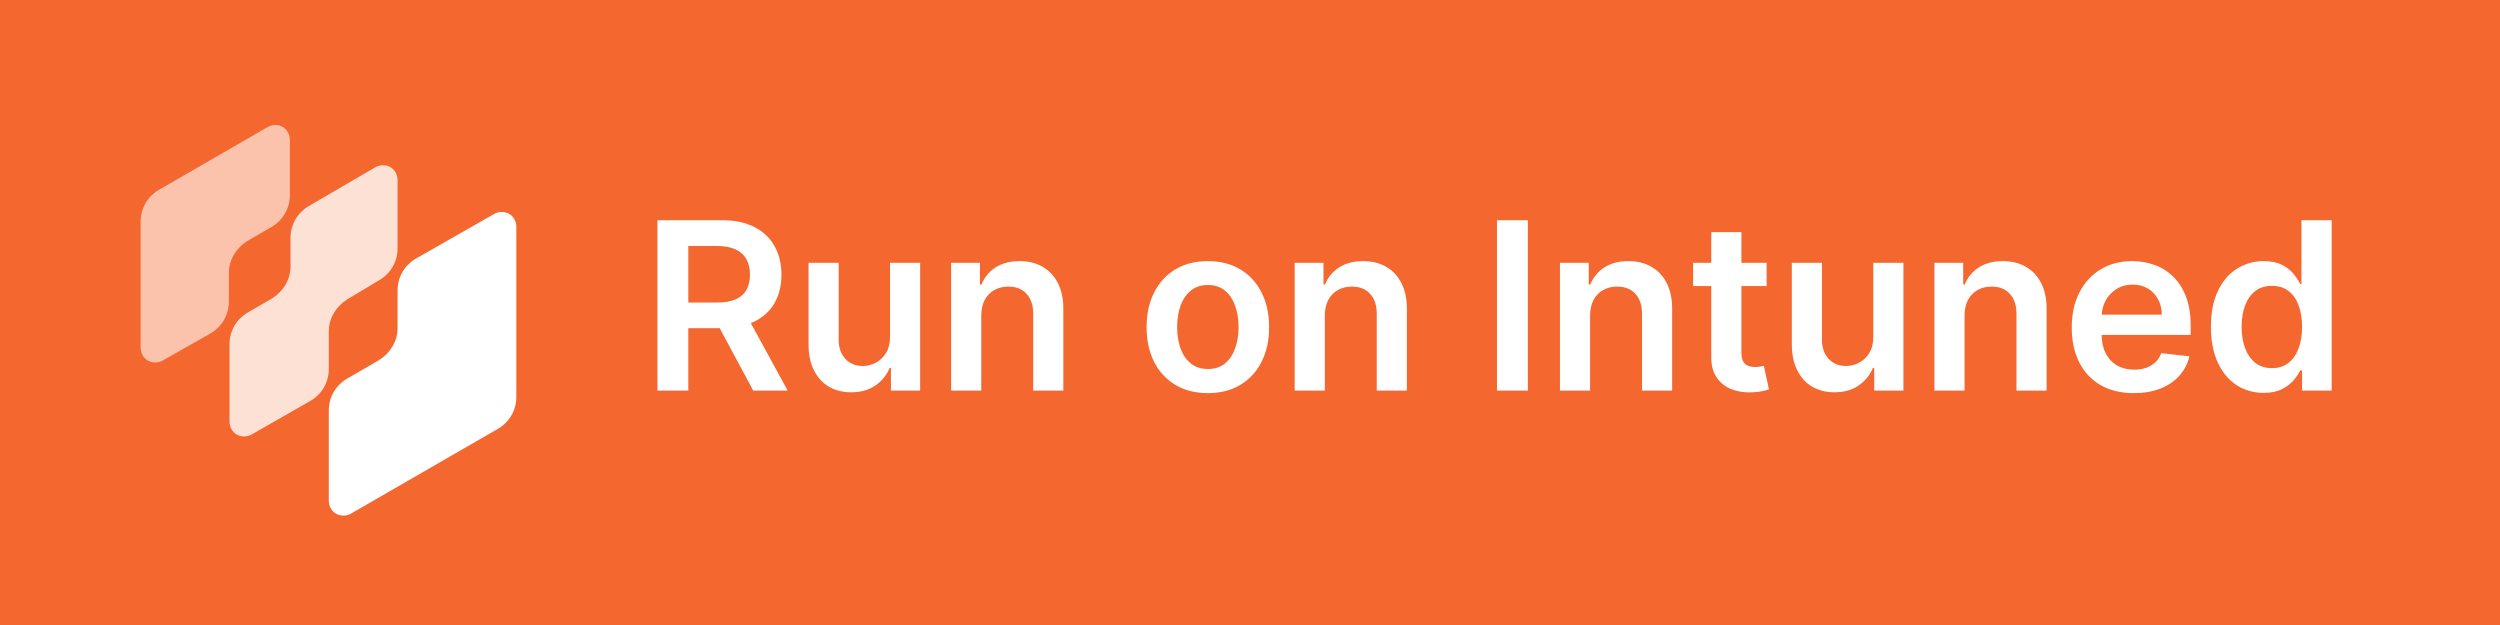
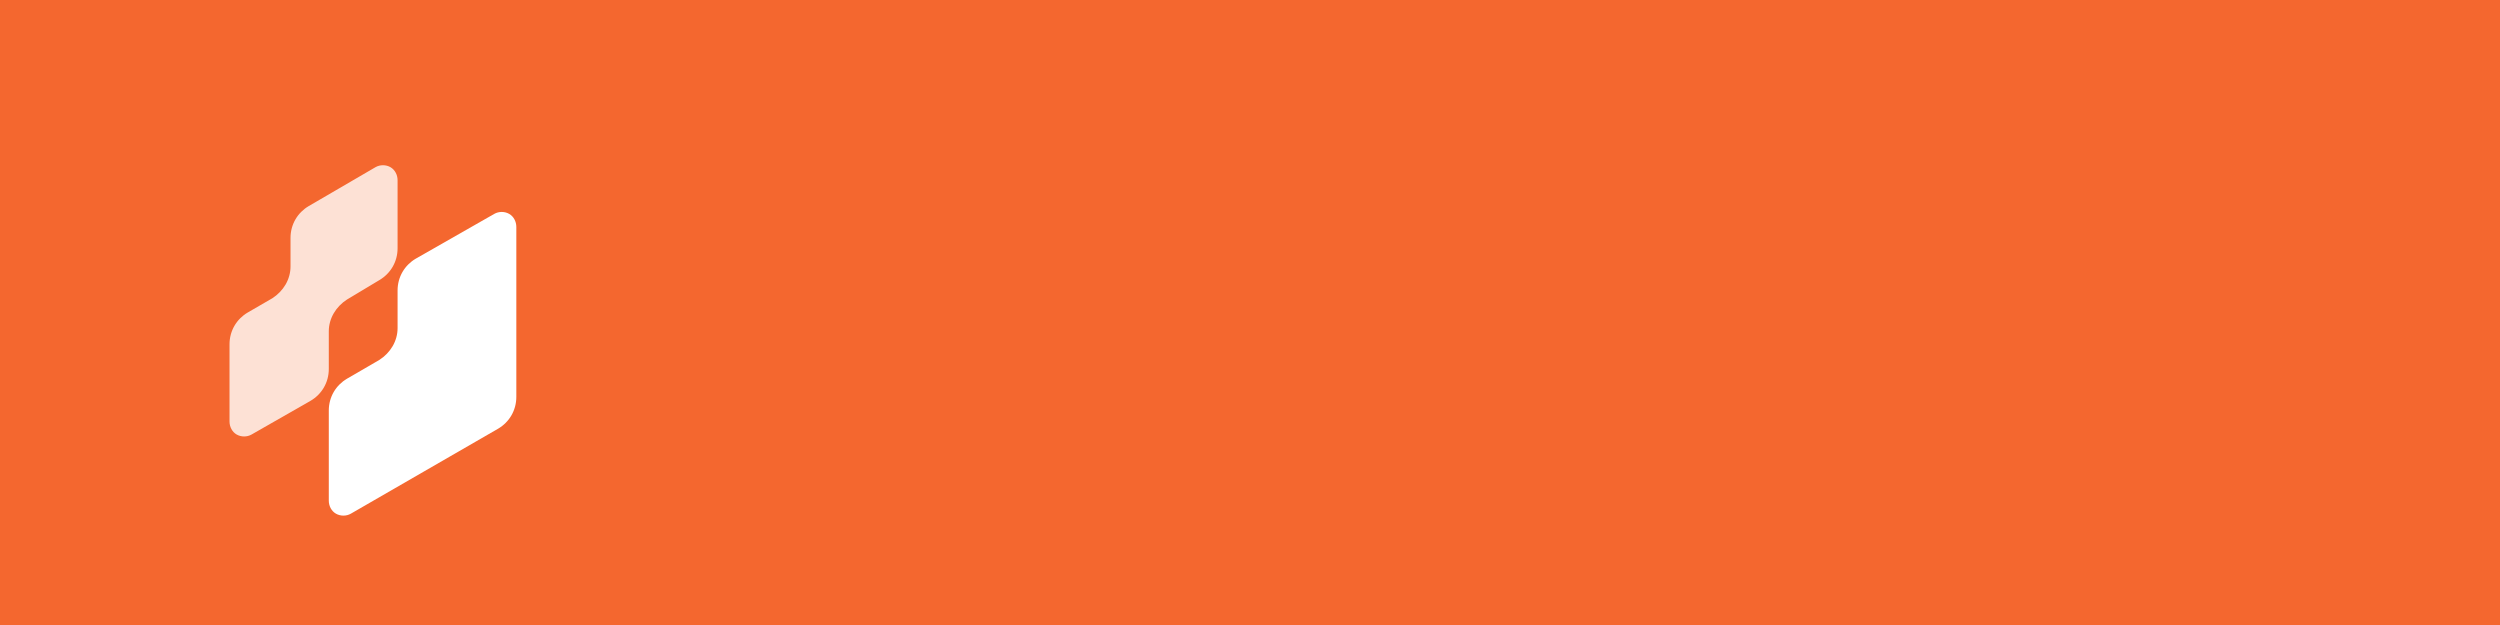
<svg xmlns="http://www.w3.org/2000/svg" width="160" height="40" viewBox="0 0 160 40" fill="none">
  <rect width="160" height="40" fill="#F4672F" />
-   <path d="M42.076 25V14.091H46.167C47.005 14.091 47.708 14.236 48.276 14.528C48.848 14.819 49.279 15.227 49.571 15.753C49.865 16.275 50.013 16.884 50.013 17.58C50.013 18.279 49.864 18.887 49.565 19.402C49.271 19.913 48.836 20.309 48.26 20.59C47.685 20.866 46.978 21.005 46.14 21.005H43.227V19.364H45.874C46.364 19.364 46.765 19.297 47.078 19.162C47.39 19.023 47.621 18.823 47.77 18.56C47.923 18.294 47.999 17.967 47.999 17.58C47.999 17.193 47.923 16.863 47.77 16.589C47.617 16.312 47.385 16.103 47.072 15.961C46.76 15.815 46.357 15.742 45.863 15.742H44.052V25H42.076ZM47.712 20.057L50.412 25H48.207L45.554 20.057H47.712ZM56.962 21.559V16.818H58.89V25H57.02V23.546H56.935C56.75 24.004 56.447 24.379 56.024 24.67C55.605 24.961 55.088 25.107 54.474 25.107C53.938 25.107 53.464 24.988 53.052 24.75C52.643 24.508 52.324 24.158 52.093 23.7C51.862 23.239 51.747 22.681 51.747 22.028V16.818H53.675V21.729C53.675 22.248 53.817 22.66 54.101 22.965C54.385 23.271 54.758 23.423 55.22 23.423C55.504 23.423 55.779 23.354 56.045 23.216C56.312 23.077 56.53 22.871 56.7 22.598C56.874 22.321 56.962 21.974 56.962 21.559ZM62.801 20.206V25H60.873V16.818H62.716V18.209H62.812C63 17.75 63.3 17.386 63.712 17.116C64.127 16.847 64.64 16.712 65.251 16.712C65.816 16.712 66.308 16.832 66.727 17.074C67.149 17.315 67.476 17.665 67.707 18.123C67.941 18.581 68.057 19.137 68.053 19.791V25H66.125V20.089C66.125 19.542 65.983 19.114 65.699 18.805C65.418 18.496 65.029 18.342 64.532 18.342C64.195 18.342 63.895 18.416 63.632 18.565C63.373 18.711 63.168 18.922 63.019 19.199C62.874 19.476 62.801 19.812 62.801 20.206ZM77.303 25.16C76.504 25.16 75.811 24.984 75.225 24.633C74.639 24.281 74.185 23.789 73.862 23.157C73.542 22.525 73.382 21.786 73.382 20.941C73.382 20.096 73.542 19.355 73.862 18.72C74.185 18.084 74.639 17.591 75.225 17.239C75.811 16.887 76.504 16.712 77.303 16.712C78.102 16.712 78.794 16.887 79.38 17.239C79.966 17.591 80.419 18.084 80.739 18.72C81.062 19.355 81.223 20.096 81.223 20.941C81.223 21.786 81.062 22.525 80.739 23.157C80.419 23.789 79.966 24.281 79.38 24.633C78.794 24.984 78.102 25.16 77.303 25.16ZM77.314 23.615C77.747 23.615 78.109 23.496 78.4 23.258C78.691 23.017 78.908 22.694 79.05 22.289C79.196 21.884 79.268 21.433 79.268 20.936C79.268 20.435 79.196 19.982 79.05 19.577C78.908 19.169 78.691 18.844 78.4 18.603C78.109 18.361 77.747 18.24 77.314 18.24C76.87 18.24 76.5 18.361 76.206 18.603C75.914 18.844 75.696 19.169 75.55 19.577C75.408 19.982 75.337 20.435 75.337 20.936C75.337 21.433 75.408 21.884 75.55 22.289C75.696 22.694 75.914 23.017 76.206 23.258C76.5 23.496 76.87 23.615 77.314 23.615ZM84.788 20.206V25H82.86V16.818H84.703V18.209H84.799C84.987 17.75 85.287 17.386 85.699 17.116C86.115 16.847 86.628 16.712 87.239 16.712C87.803 16.712 88.295 16.832 88.714 17.074C89.136 17.315 89.463 17.665 89.694 18.123C89.928 18.581 90.044 19.137 90.04 19.791V25H88.112V20.089C88.112 19.542 87.97 19.114 87.686 18.805C87.405 18.496 87.016 18.342 86.519 18.342C86.182 18.342 85.882 18.416 85.619 18.565C85.36 18.711 85.156 18.922 85.007 19.199C84.861 19.476 84.788 19.812 84.788 20.206ZM97.783 14.091V25H95.806V14.091H97.783ZM101.766 20.206V25H99.837V16.818H101.68V18.209H101.776C101.965 17.75 102.265 17.386 102.677 17.116C103.092 16.847 103.605 16.712 104.216 16.712C104.781 16.712 105.272 16.832 105.691 17.074C106.114 17.315 106.441 17.665 106.672 18.123C106.906 18.581 107.021 19.137 107.018 19.791V25H105.09V20.089C105.09 19.542 104.948 19.114 104.663 18.805C104.383 18.496 103.994 18.342 103.497 18.342C103.16 18.342 102.859 18.416 102.597 18.565C102.337 18.711 102.133 18.922 101.984 19.199C101.839 19.476 101.766 19.812 101.766 20.206ZM113.064 16.818V18.31H108.36V16.818H113.064ZM109.521 14.858H111.45V22.539C111.45 22.798 111.489 22.997 111.567 23.136C111.649 23.271 111.755 23.363 111.886 23.413C112.018 23.462 112.163 23.487 112.323 23.487C112.444 23.487 112.554 23.478 112.653 23.461C112.756 23.443 112.835 23.427 112.888 23.413L113.213 24.92C113.11 24.956 112.962 24.995 112.771 25.037C112.582 25.08 112.352 25.105 112.078 25.112C111.595 25.126 111.16 25.053 110.773 24.893C110.386 24.73 110.079 24.478 109.852 24.137C109.628 23.796 109.518 23.37 109.521 22.859V14.858ZM119.891 21.559V16.818H121.819V25H119.95V23.546H119.865C119.68 24.004 119.376 24.379 118.954 24.67C118.535 24.961 118.018 25.107 117.404 25.107C116.867 25.107 116.393 24.988 115.981 24.75C115.573 24.508 115.253 24.158 115.023 23.7C114.792 23.239 114.676 22.681 114.676 22.028V16.818H116.605V21.729C116.605 22.248 116.747 22.66 117.031 22.965C117.315 23.271 117.688 23.423 118.149 23.423C118.433 23.423 118.709 23.354 118.975 23.216C119.241 23.077 119.46 22.871 119.63 22.598C119.804 22.321 119.891 21.974 119.891 21.559ZM125.731 20.206V25H123.802V16.818H125.645V18.209H125.741C125.929 17.75 126.229 17.386 126.641 17.116C127.057 16.847 127.57 16.712 128.181 16.712C128.745 16.712 129.237 16.832 129.656 17.074C130.079 17.315 130.406 17.665 130.636 18.123C130.871 18.581 130.986 19.137 130.983 19.791V25H129.054V20.089C129.054 19.542 128.912 19.114 128.628 18.805C128.348 18.496 127.959 18.342 127.462 18.342C127.124 18.342 126.824 18.416 126.562 18.565C126.302 18.711 126.098 18.922 125.949 19.199C125.803 19.476 125.731 19.812 125.731 20.206ZM136.565 25.16C135.745 25.16 135.036 24.989 134.44 24.648C133.847 24.304 133.39 23.817 133.071 23.189C132.751 22.557 132.591 21.813 132.591 20.957C132.591 20.115 132.751 19.377 133.071 18.741C133.394 18.102 133.845 17.605 134.424 17.25C135.003 16.891 135.683 16.712 136.464 16.712C136.968 16.712 137.444 16.793 137.891 16.957C138.342 17.116 138.74 17.365 139.085 17.702C139.433 18.04 139.706 18.47 139.905 18.991C140.104 19.51 140.203 20.128 140.203 20.845V21.436H133.497V20.137H138.355C138.351 19.767 138.271 19.439 138.115 19.151C137.959 18.86 137.741 18.631 137.46 18.464C137.183 18.297 136.86 18.214 136.491 18.214C136.096 18.214 135.75 18.31 135.452 18.501C135.153 18.69 134.921 18.938 134.754 19.247C134.591 19.553 134.507 19.888 134.504 20.254V21.389C134.504 21.864 134.591 22.273 134.765 22.614C134.939 22.951 135.182 23.21 135.494 23.391C135.807 23.569 136.173 23.658 136.592 23.658C136.872 23.658 137.126 23.619 137.353 23.541C137.581 23.459 137.778 23.34 137.945 23.184C138.112 23.027 138.238 22.834 138.323 22.603L140.123 22.805C140.01 23.281 139.793 23.697 139.473 24.052C139.157 24.403 138.753 24.677 138.259 24.872C137.765 25.064 137.201 25.16 136.565 25.16ZM144.871 25.144C144.228 25.144 143.653 24.979 143.145 24.648C142.637 24.318 142.236 23.839 141.941 23.21C141.646 22.582 141.499 21.818 141.499 20.92C141.499 20.011 141.648 19.244 141.946 18.619C142.248 17.99 142.655 17.516 143.166 17.196C143.678 16.873 144.248 16.712 144.876 16.712C145.355 16.712 145.75 16.793 146.059 16.957C146.368 17.116 146.613 17.31 146.794 17.537C146.975 17.761 147.115 17.972 147.214 18.171H147.294V14.091H149.228V25H147.332V23.711H147.214C147.115 23.91 146.971 24.121 146.783 24.345C146.595 24.565 146.346 24.753 146.037 24.909C145.728 25.066 145.339 25.144 144.871 25.144ZM145.409 23.562C145.817 23.562 146.165 23.452 146.453 23.232C146.74 23.008 146.959 22.697 147.108 22.299C147.257 21.902 147.332 21.438 147.332 20.909C147.332 20.38 147.257 19.92 147.108 19.529C146.962 19.139 146.746 18.835 146.458 18.619C146.174 18.402 145.824 18.294 145.409 18.294C144.979 18.294 144.62 18.405 144.333 18.629C144.045 18.853 143.828 19.162 143.683 19.556C143.537 19.95 143.464 20.401 143.464 20.909C143.464 21.421 143.537 21.877 143.683 22.278C143.832 22.676 144.05 22.99 144.338 23.221C144.629 23.448 144.986 23.562 145.409 23.562Z" fill="white" />
-   <path opacity="0.6" d="M17.389 14.52C18.095 14.105 18.552 13.357 18.552 12.485V8.955C18.552 8.623 18.385 8.291 18.095 8.125C17.804 7.958 17.43 7.958 17.14 8.125L10.163 12.153C9.457 12.568 9 13.316 9 14.188V22.244C9 22.576 9.166 22.909 9.457 23.075C9.748 23.241 10.121 23.241 10.412 23.075L13.485 21.331C14.191 20.915 14.648 20.168 14.648 19.296V17.468C14.648 16.638 15.105 15.89 15.811 15.434L17.389 14.52Z" fill="white" />
  <path opacity="0.8" d="M24.282 17.925C24.988 17.51 25.445 16.762 25.445 15.89V11.53C25.445 11.198 25.279 10.866 24.988 10.699C24.697 10.533 24.324 10.533 24.033 10.699L19.756 13.191C19.05 13.606 18.593 14.354 18.593 15.226V17.053C18.593 17.884 18.136 18.631 17.43 19.088L15.852 20.002C15.146 20.417 14.689 21.165 14.689 22.037V26.978C14.689 27.311 14.855 27.643 15.146 27.809C15.437 27.975 15.81 27.975 16.101 27.809L19.88 25.649C20.586 25.234 21.043 24.487 21.043 23.615V21.206C21.043 20.375 21.5 19.628 22.206 19.171L24.282 17.925Z" fill="white" />
  <path d="M26.608 16.555C25.902 16.97 25.445 17.718 25.445 18.59V20.998C25.445 21.829 24.988 22.576 24.282 23.033L22.206 24.238C21.5 24.653 21.043 25.4 21.043 26.272V32.045C21.043 32.377 21.209 32.709 21.5 32.875C21.791 33.041 22.165 33.041 22.455 32.875L31.882 27.435C32.588 27.02 33.045 26.272 33.045 25.4V14.52C33.045 14.188 32.879 13.855 32.588 13.689C32.297 13.523 31.924 13.523 31.633 13.689L26.608 16.555Z" fill="white" />
</svg>